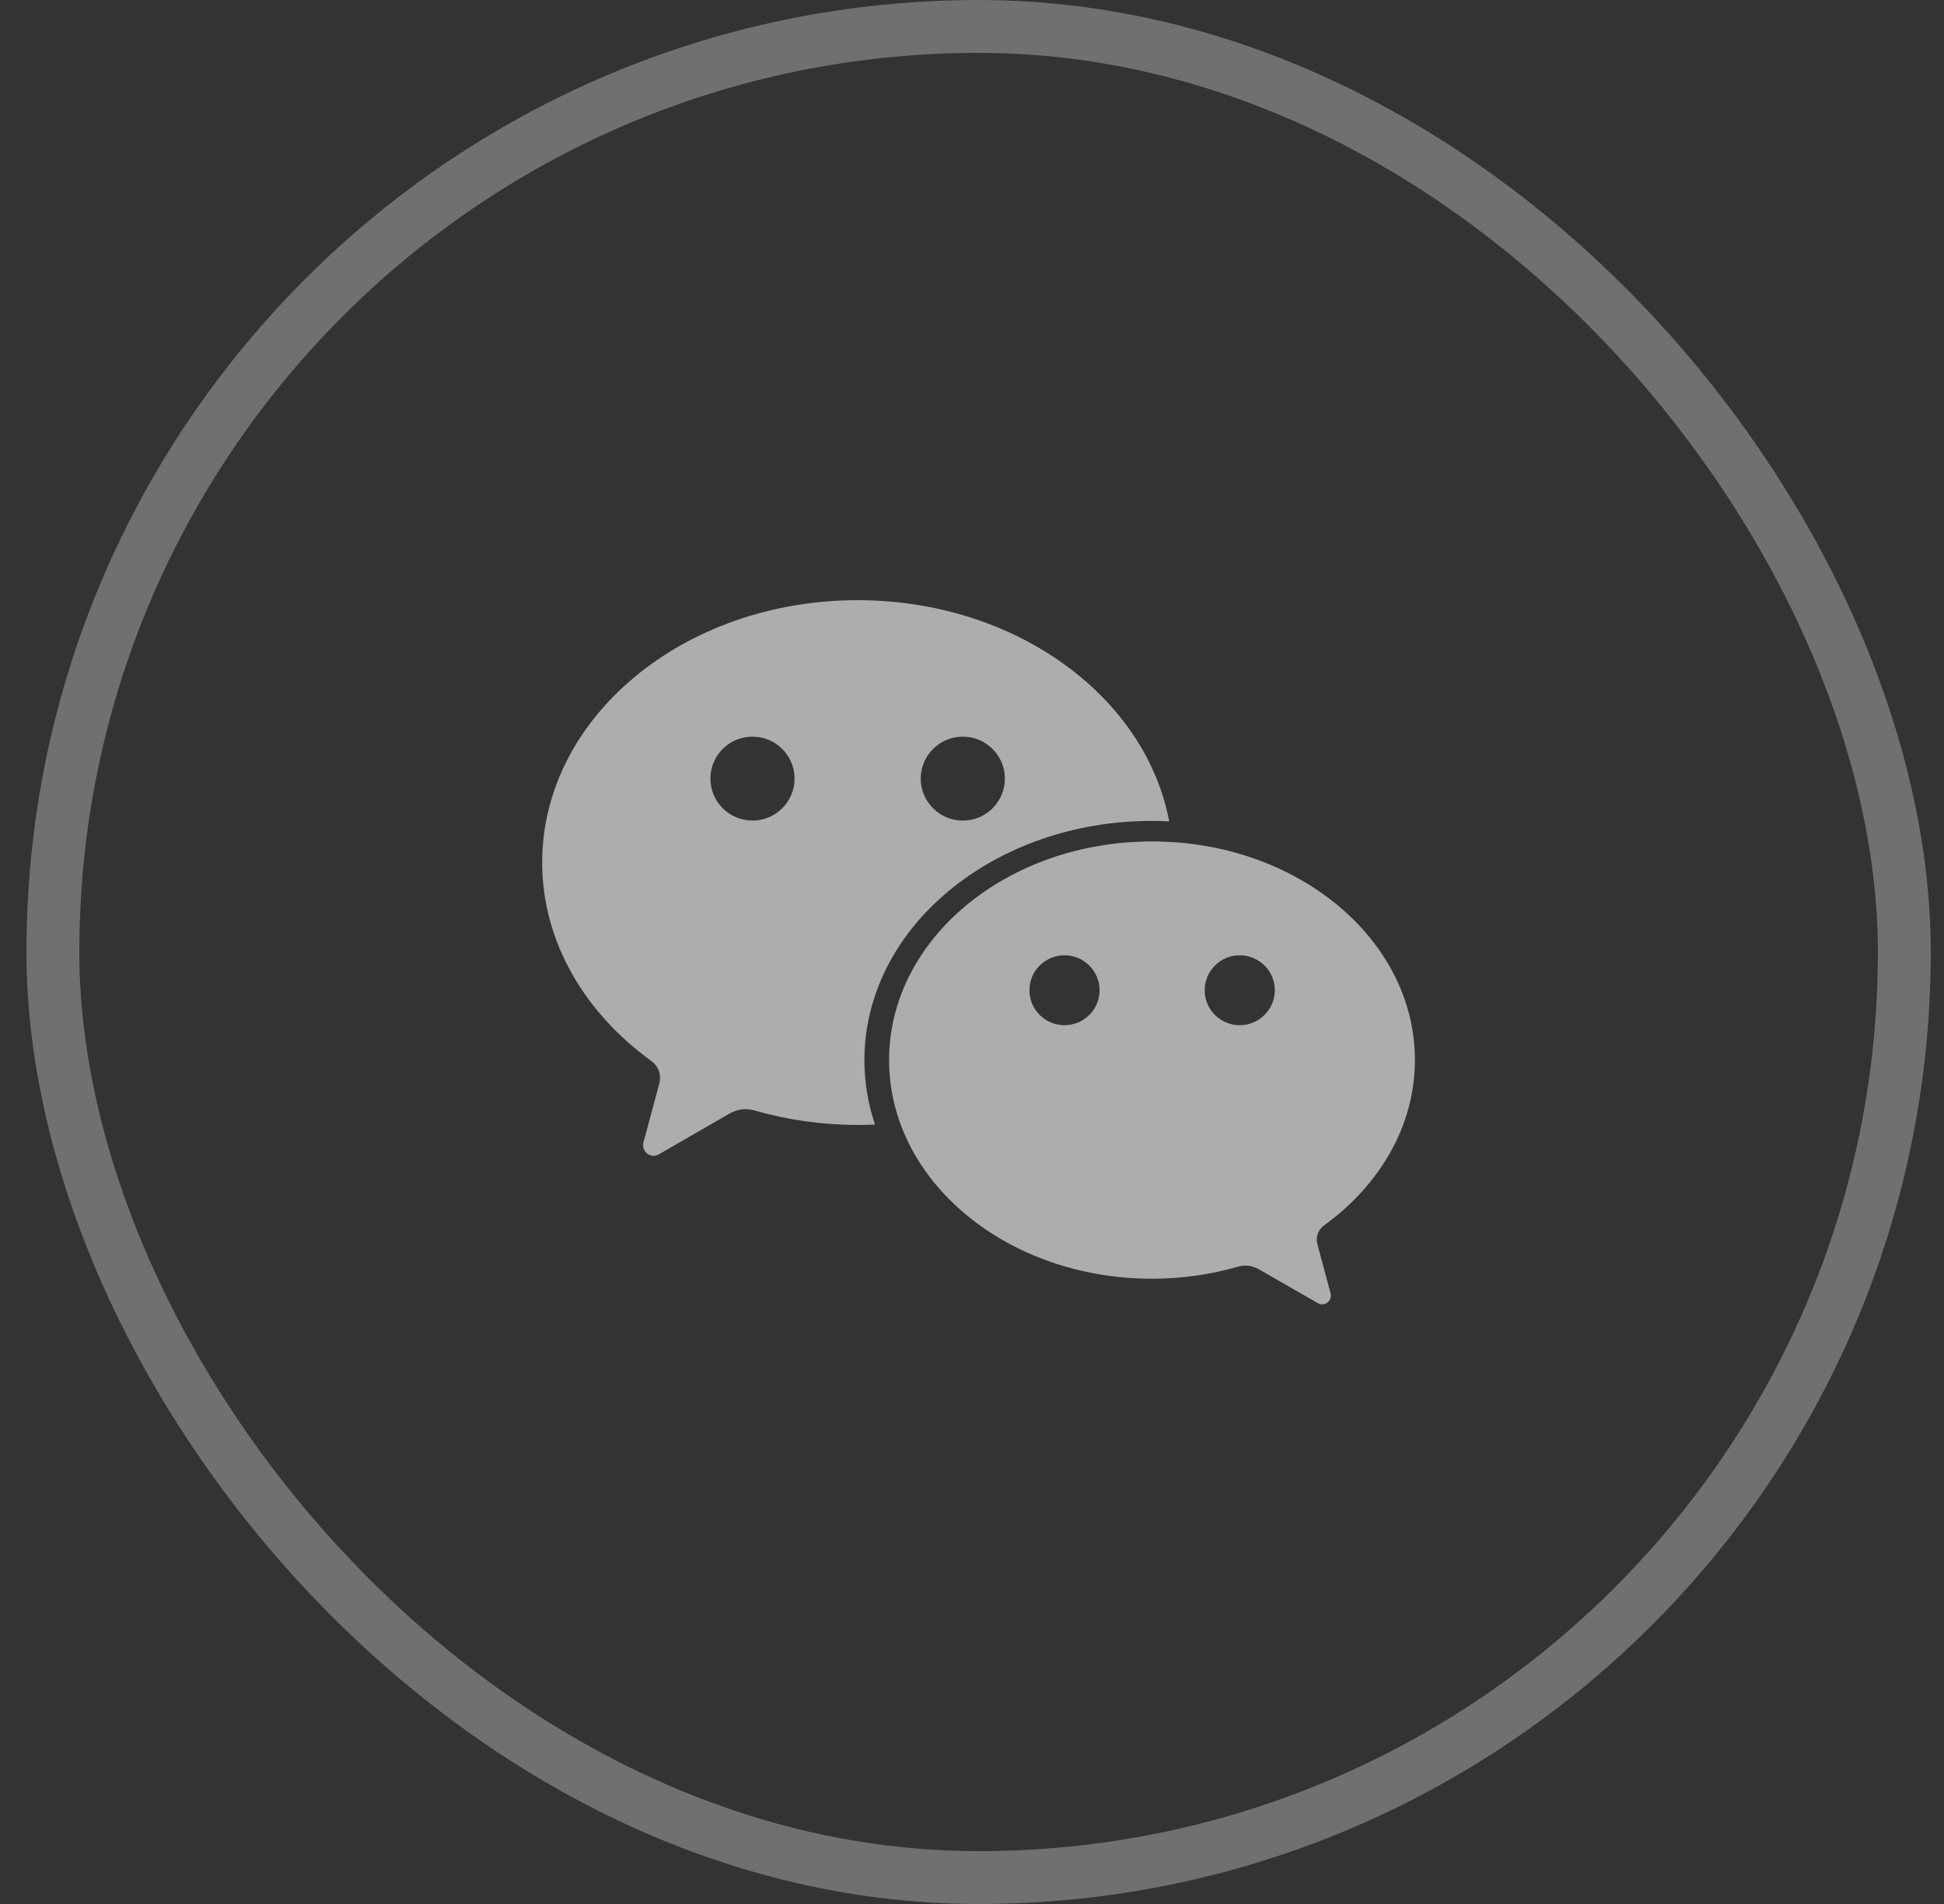
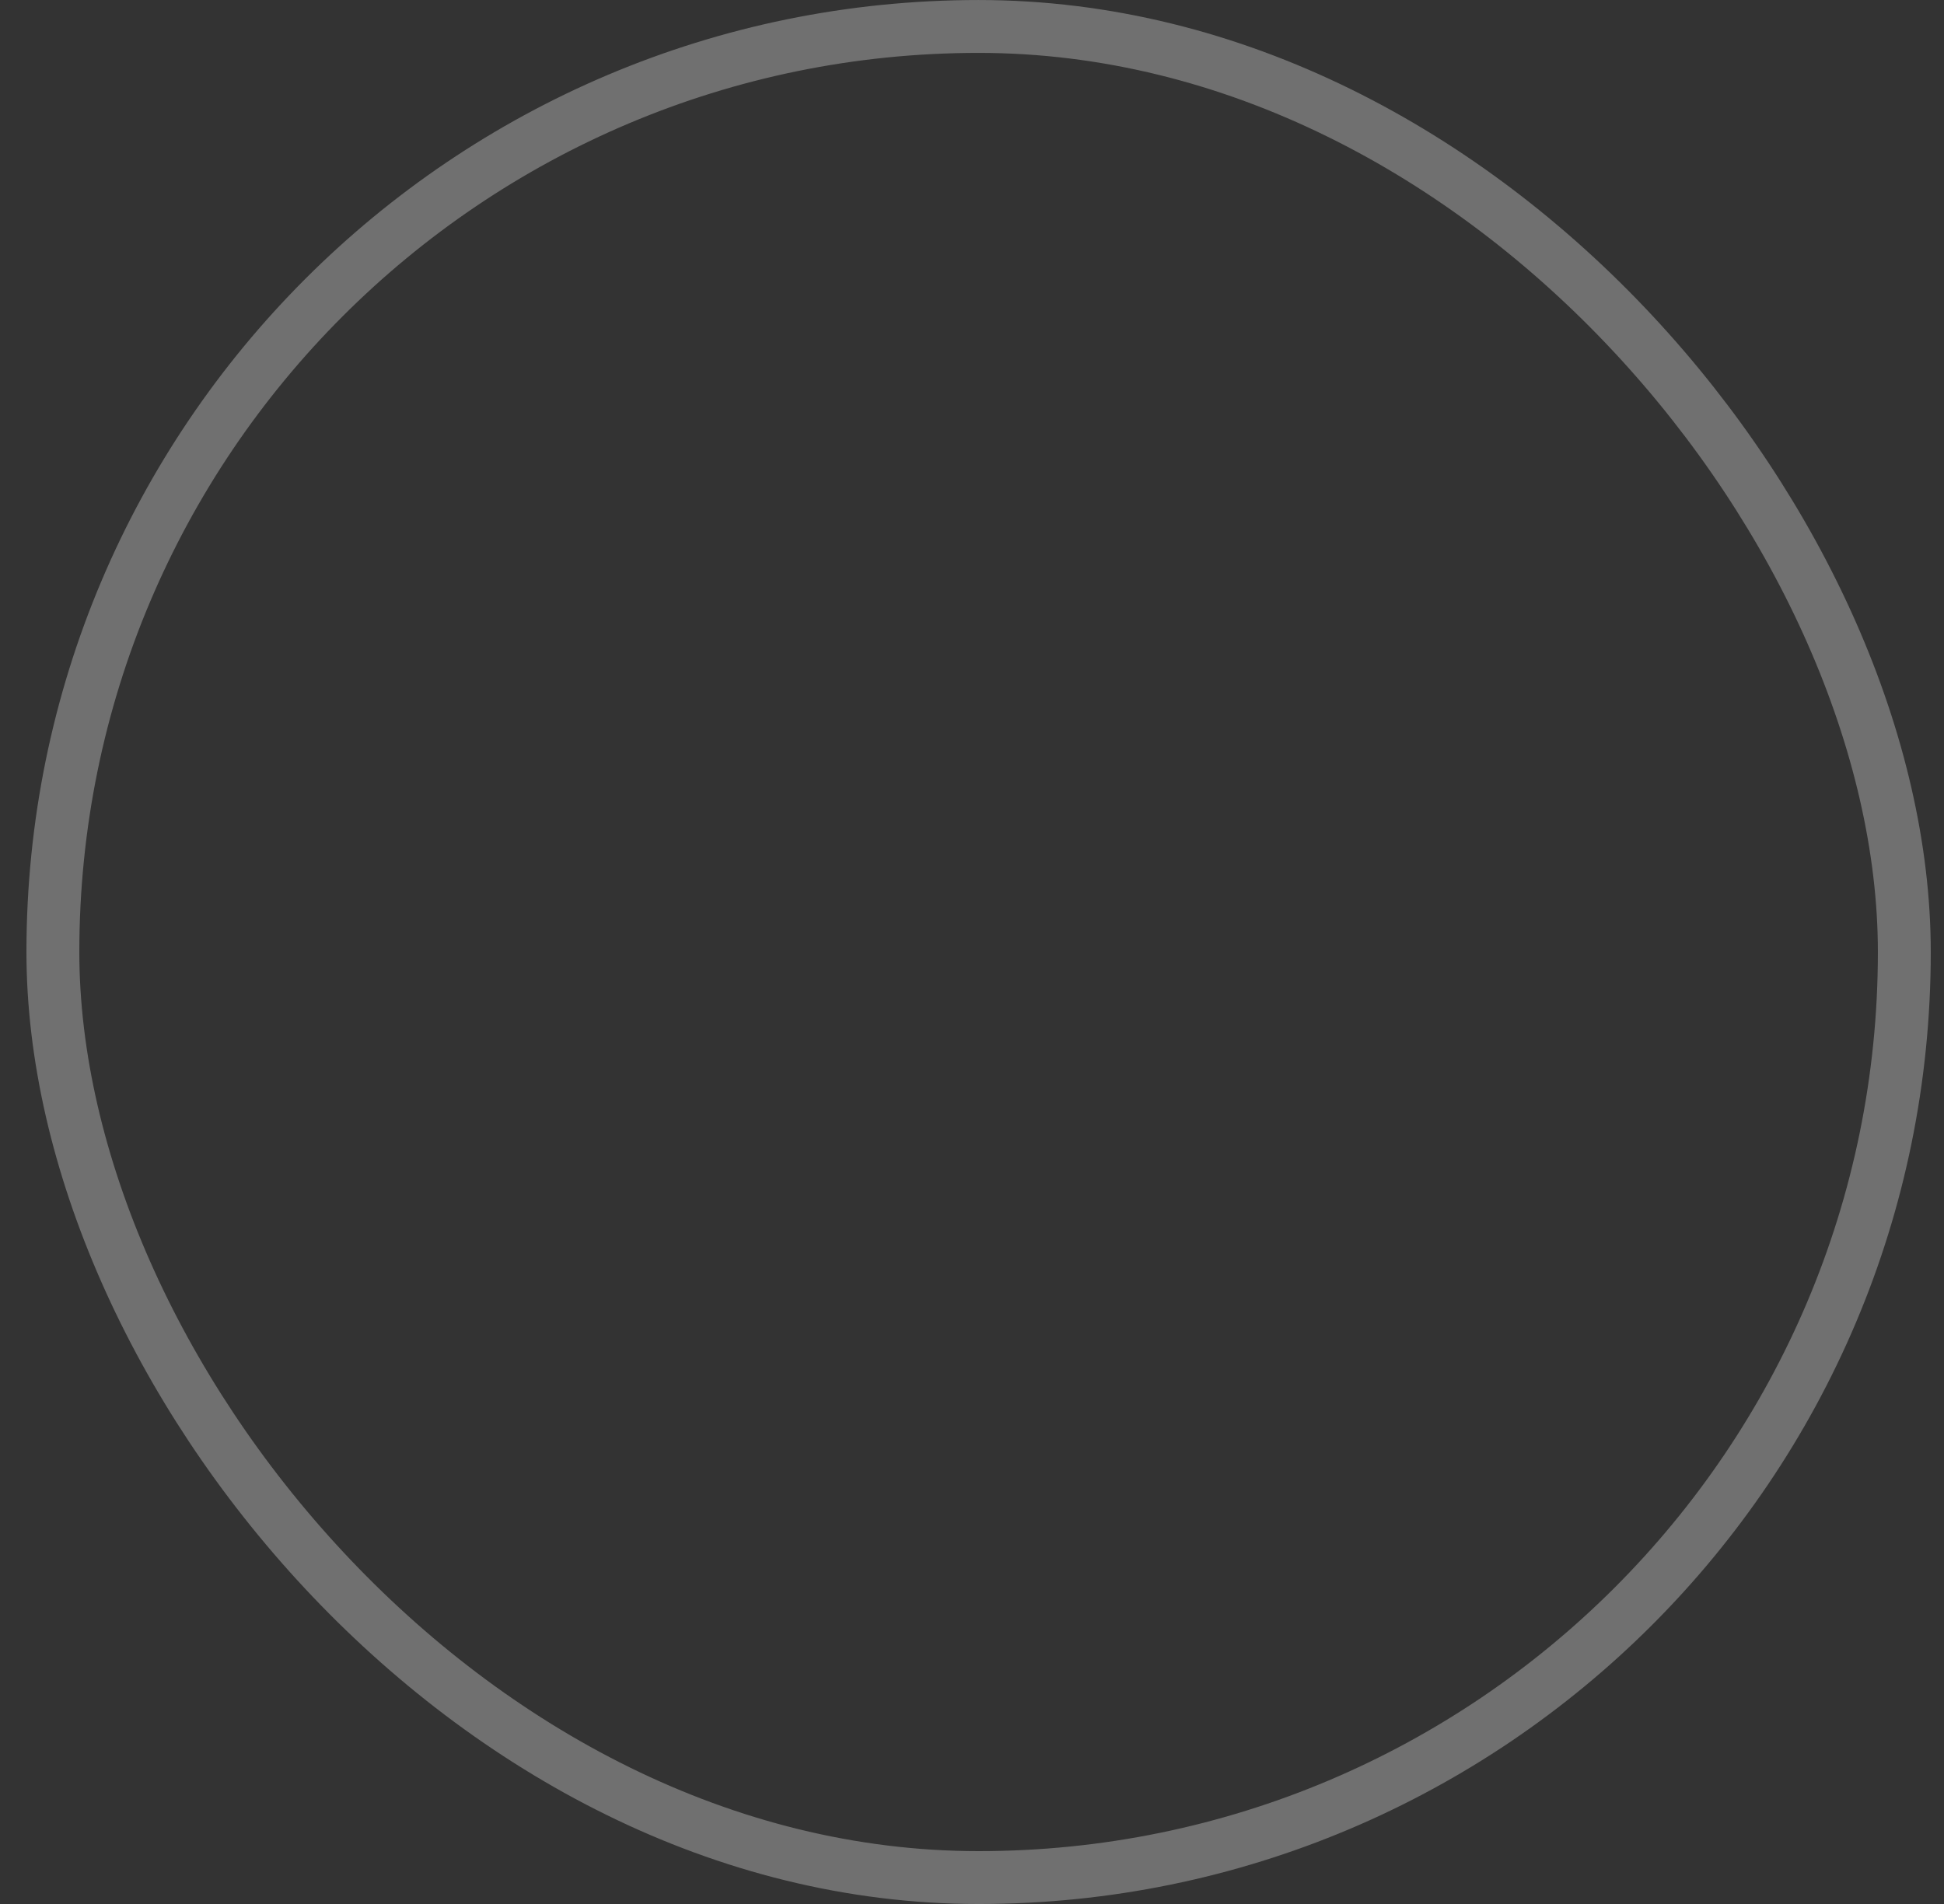
<svg xmlns="http://www.w3.org/2000/svg" width="49" height="48" viewBox="0 0 49 48" fill="none">
  <rect x="0" y="0" width="49" height="48" fill="#333333" stroke="none" />
  <rect x="1.333" y="0.667" width="46.667" height="46.667" rx="23.333" stroke="white" stroke-opacity="0.3" stroke-width="1.333" />
  <g clip-path="url(#clip0_102_1846)">
-     <path d="M29.039 20.695C29.184 20.695 29.329 20.7 29.471 20.707C28.872 17.547 25.584 15.131 21.616 15.131C17.226 15.131 13.666 18.092 13.666 21.746C13.666 23.737 14.737 25.532 16.414 26.745C16.483 26.794 16.539 26.858 16.578 26.933C16.617 27.009 16.637 27.092 16.637 27.177C16.637 27.236 16.625 27.29 16.61 27.346C16.475 27.845 16.261 28.643 16.252 28.68C16.234 28.743 16.21 28.807 16.21 28.873C16.21 29.018 16.328 29.139 16.475 29.139C16.531 29.139 16.578 29.117 16.627 29.09L18.368 28.085C18.498 28.009 18.638 27.963 18.79 27.963C18.869 27.963 18.948 27.975 19.024 27.997C19.836 28.23 20.713 28.36 21.619 28.36C21.766 28.36 21.911 28.358 22.056 28.351C21.882 27.835 21.788 27.292 21.788 26.73C21.788 23.396 25.034 20.695 29.039 20.695ZM24.268 18.571C24.853 18.571 25.329 19.045 25.329 19.629C25.329 20.213 24.855 20.687 24.268 20.687C23.684 20.687 23.207 20.213 23.207 19.629C23.207 19.045 23.684 18.571 24.268 18.571ZM18.967 20.687C18.383 20.687 17.906 20.213 17.906 19.629C17.906 19.045 18.38 18.571 18.967 18.571C19.554 18.571 20.028 19.045 20.028 19.629C20.028 20.213 19.552 20.687 18.967 20.687ZM33.375 30.892C34.772 29.88 35.664 28.387 35.664 26.725C35.664 23.68 32.697 21.213 29.037 21.213C25.378 21.213 22.41 23.68 22.41 26.725C22.41 29.77 25.376 32.237 29.037 32.237C29.793 32.237 30.524 32.129 31.2 31.935C31.264 31.916 31.327 31.906 31.394 31.906C31.521 31.906 31.637 31.945 31.745 32.007L33.196 32.841C33.238 32.866 33.277 32.883 33.324 32.883C33.353 32.883 33.382 32.878 33.408 32.867C33.435 32.856 33.46 32.84 33.481 32.819C33.501 32.799 33.517 32.774 33.528 32.747C33.539 32.72 33.545 32.691 33.545 32.662C33.545 32.608 33.523 32.554 33.51 32.5C33.503 32.471 33.324 31.805 33.211 31.388C33.198 31.341 33.189 31.294 33.189 31.248C33.191 31.103 33.265 30.973 33.375 30.892ZM26.832 25.846C26.343 25.846 25.948 25.451 25.948 24.965C25.948 24.478 26.343 24.083 26.832 24.083C27.32 24.083 27.716 24.478 27.716 24.965C27.716 25.451 27.318 25.846 26.832 25.846ZM31.249 25.846C30.76 25.846 30.365 25.451 30.365 24.965C30.365 24.478 30.76 24.083 31.249 24.083C31.737 24.083 32.133 24.478 32.133 24.965C32.132 25.198 32.038 25.422 31.872 25.587C31.707 25.753 31.483 25.846 31.249 25.846Z" fill="white" fill-opacity="0.6" />
-   </g>
+     </g>
  <defs>
    <clipPath id="clip0_102_1846">
-       <rect width="22" height="22" fill="white" transform="translate(13.666 13)" />
-     </clipPath>
+       </clipPath>
  </defs>
</svg>